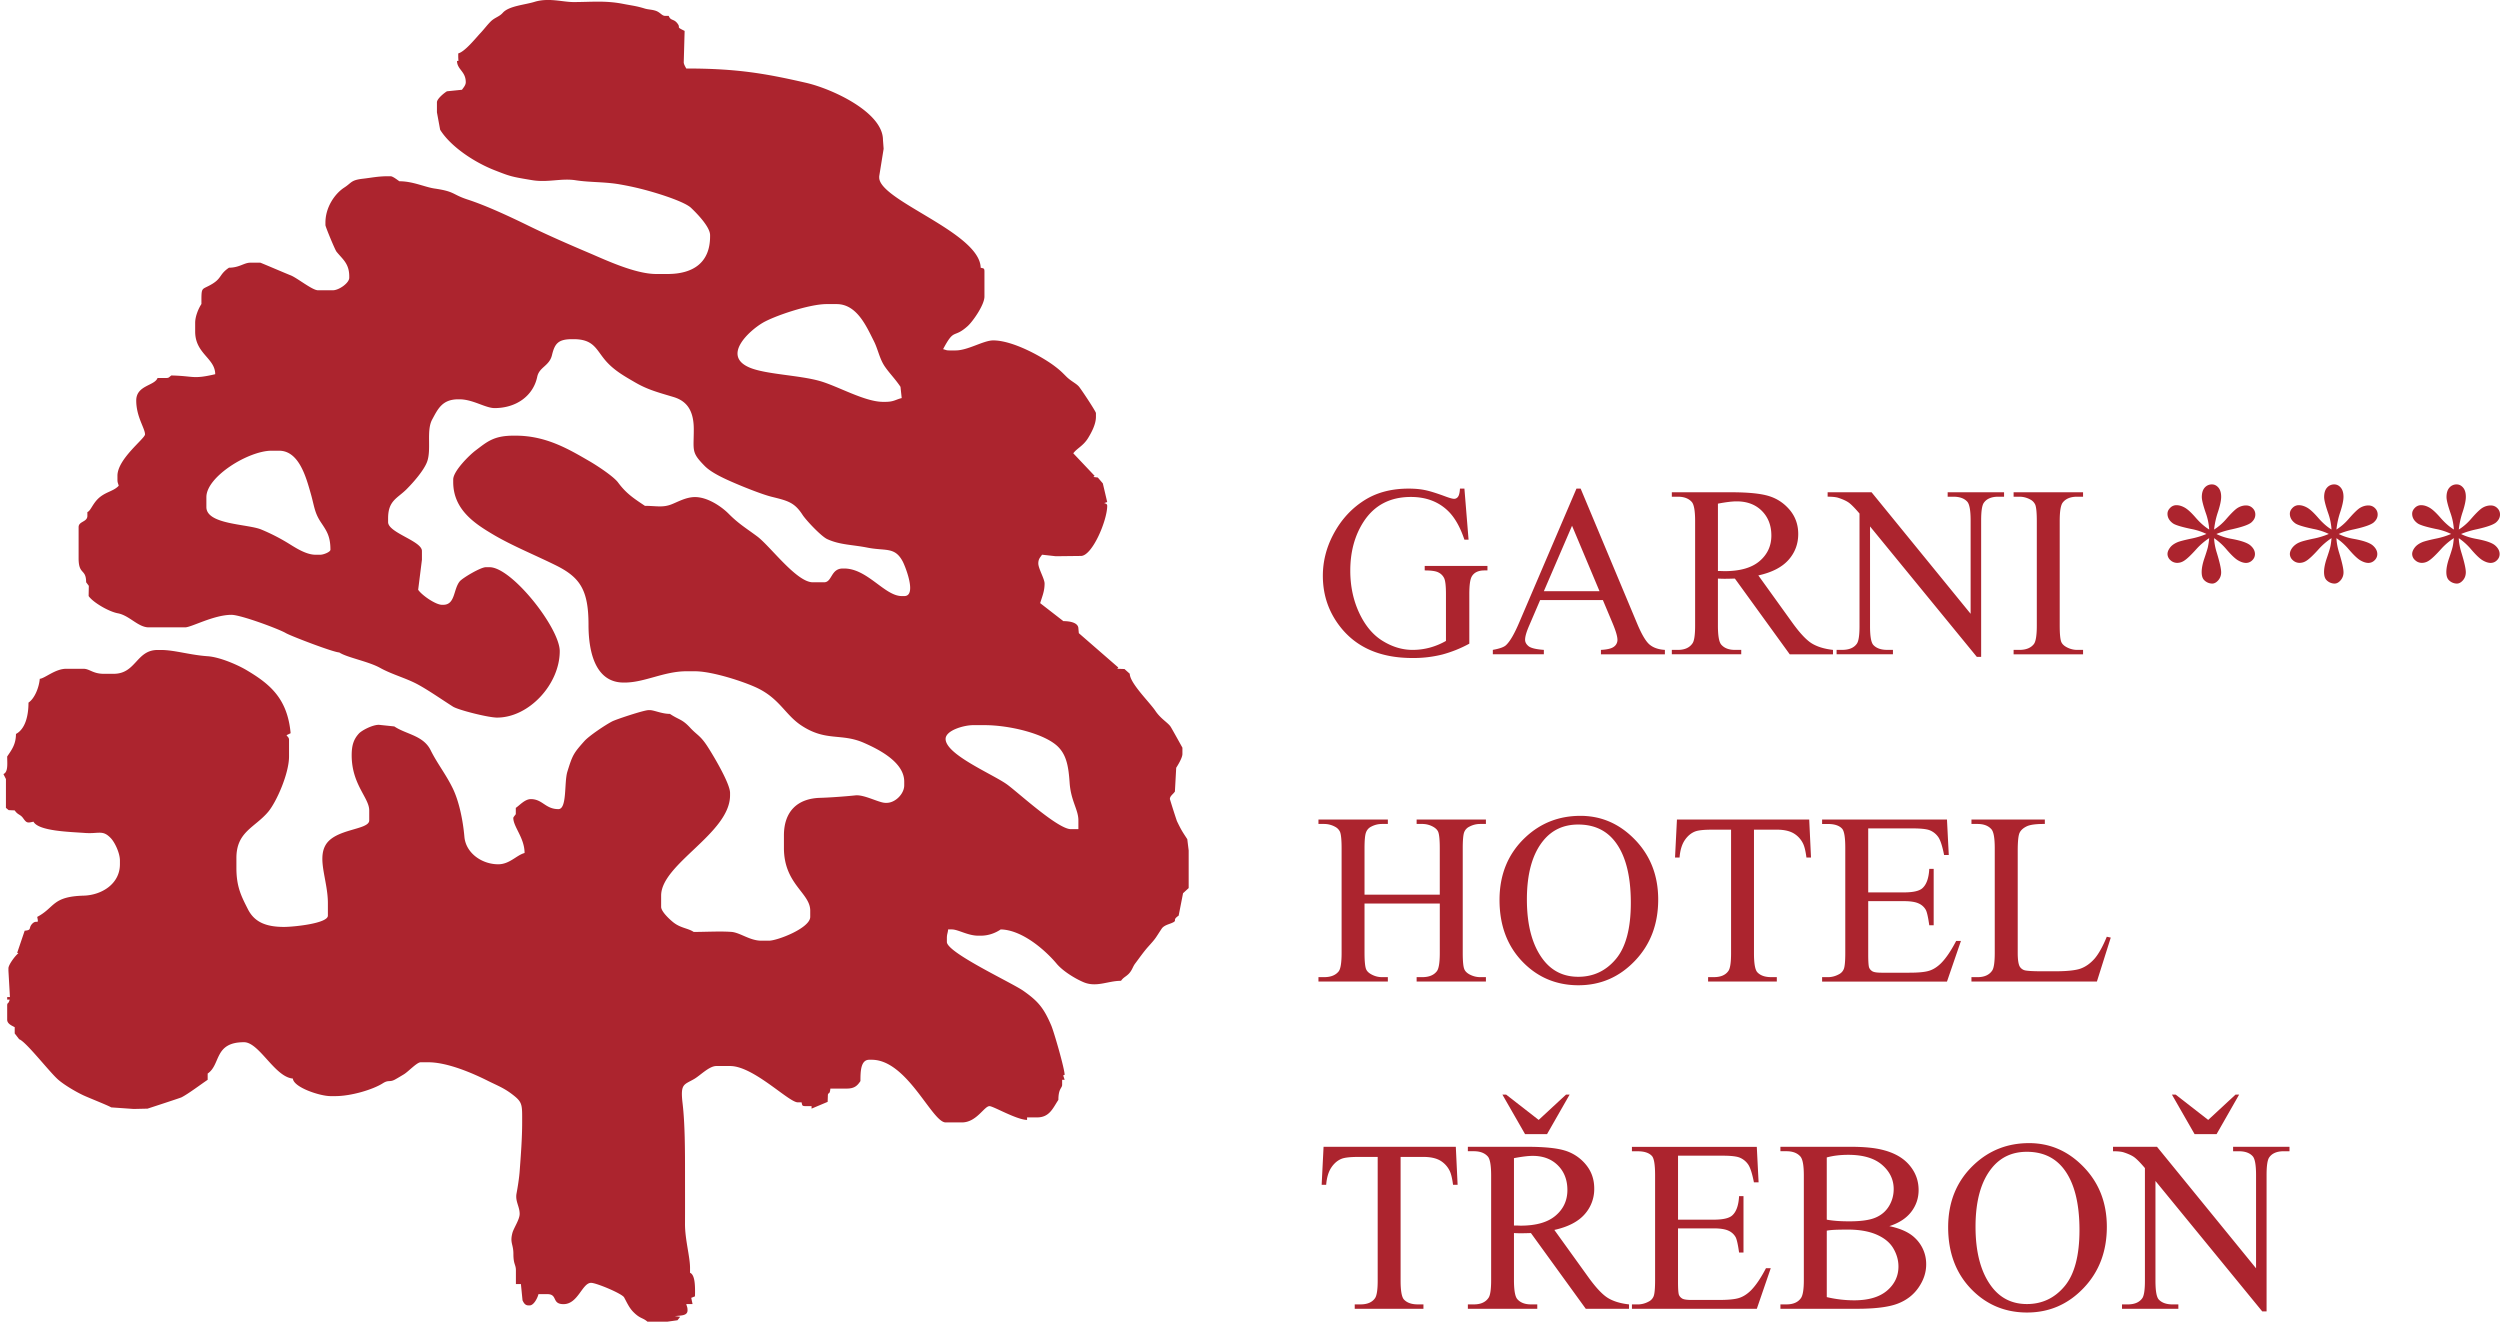
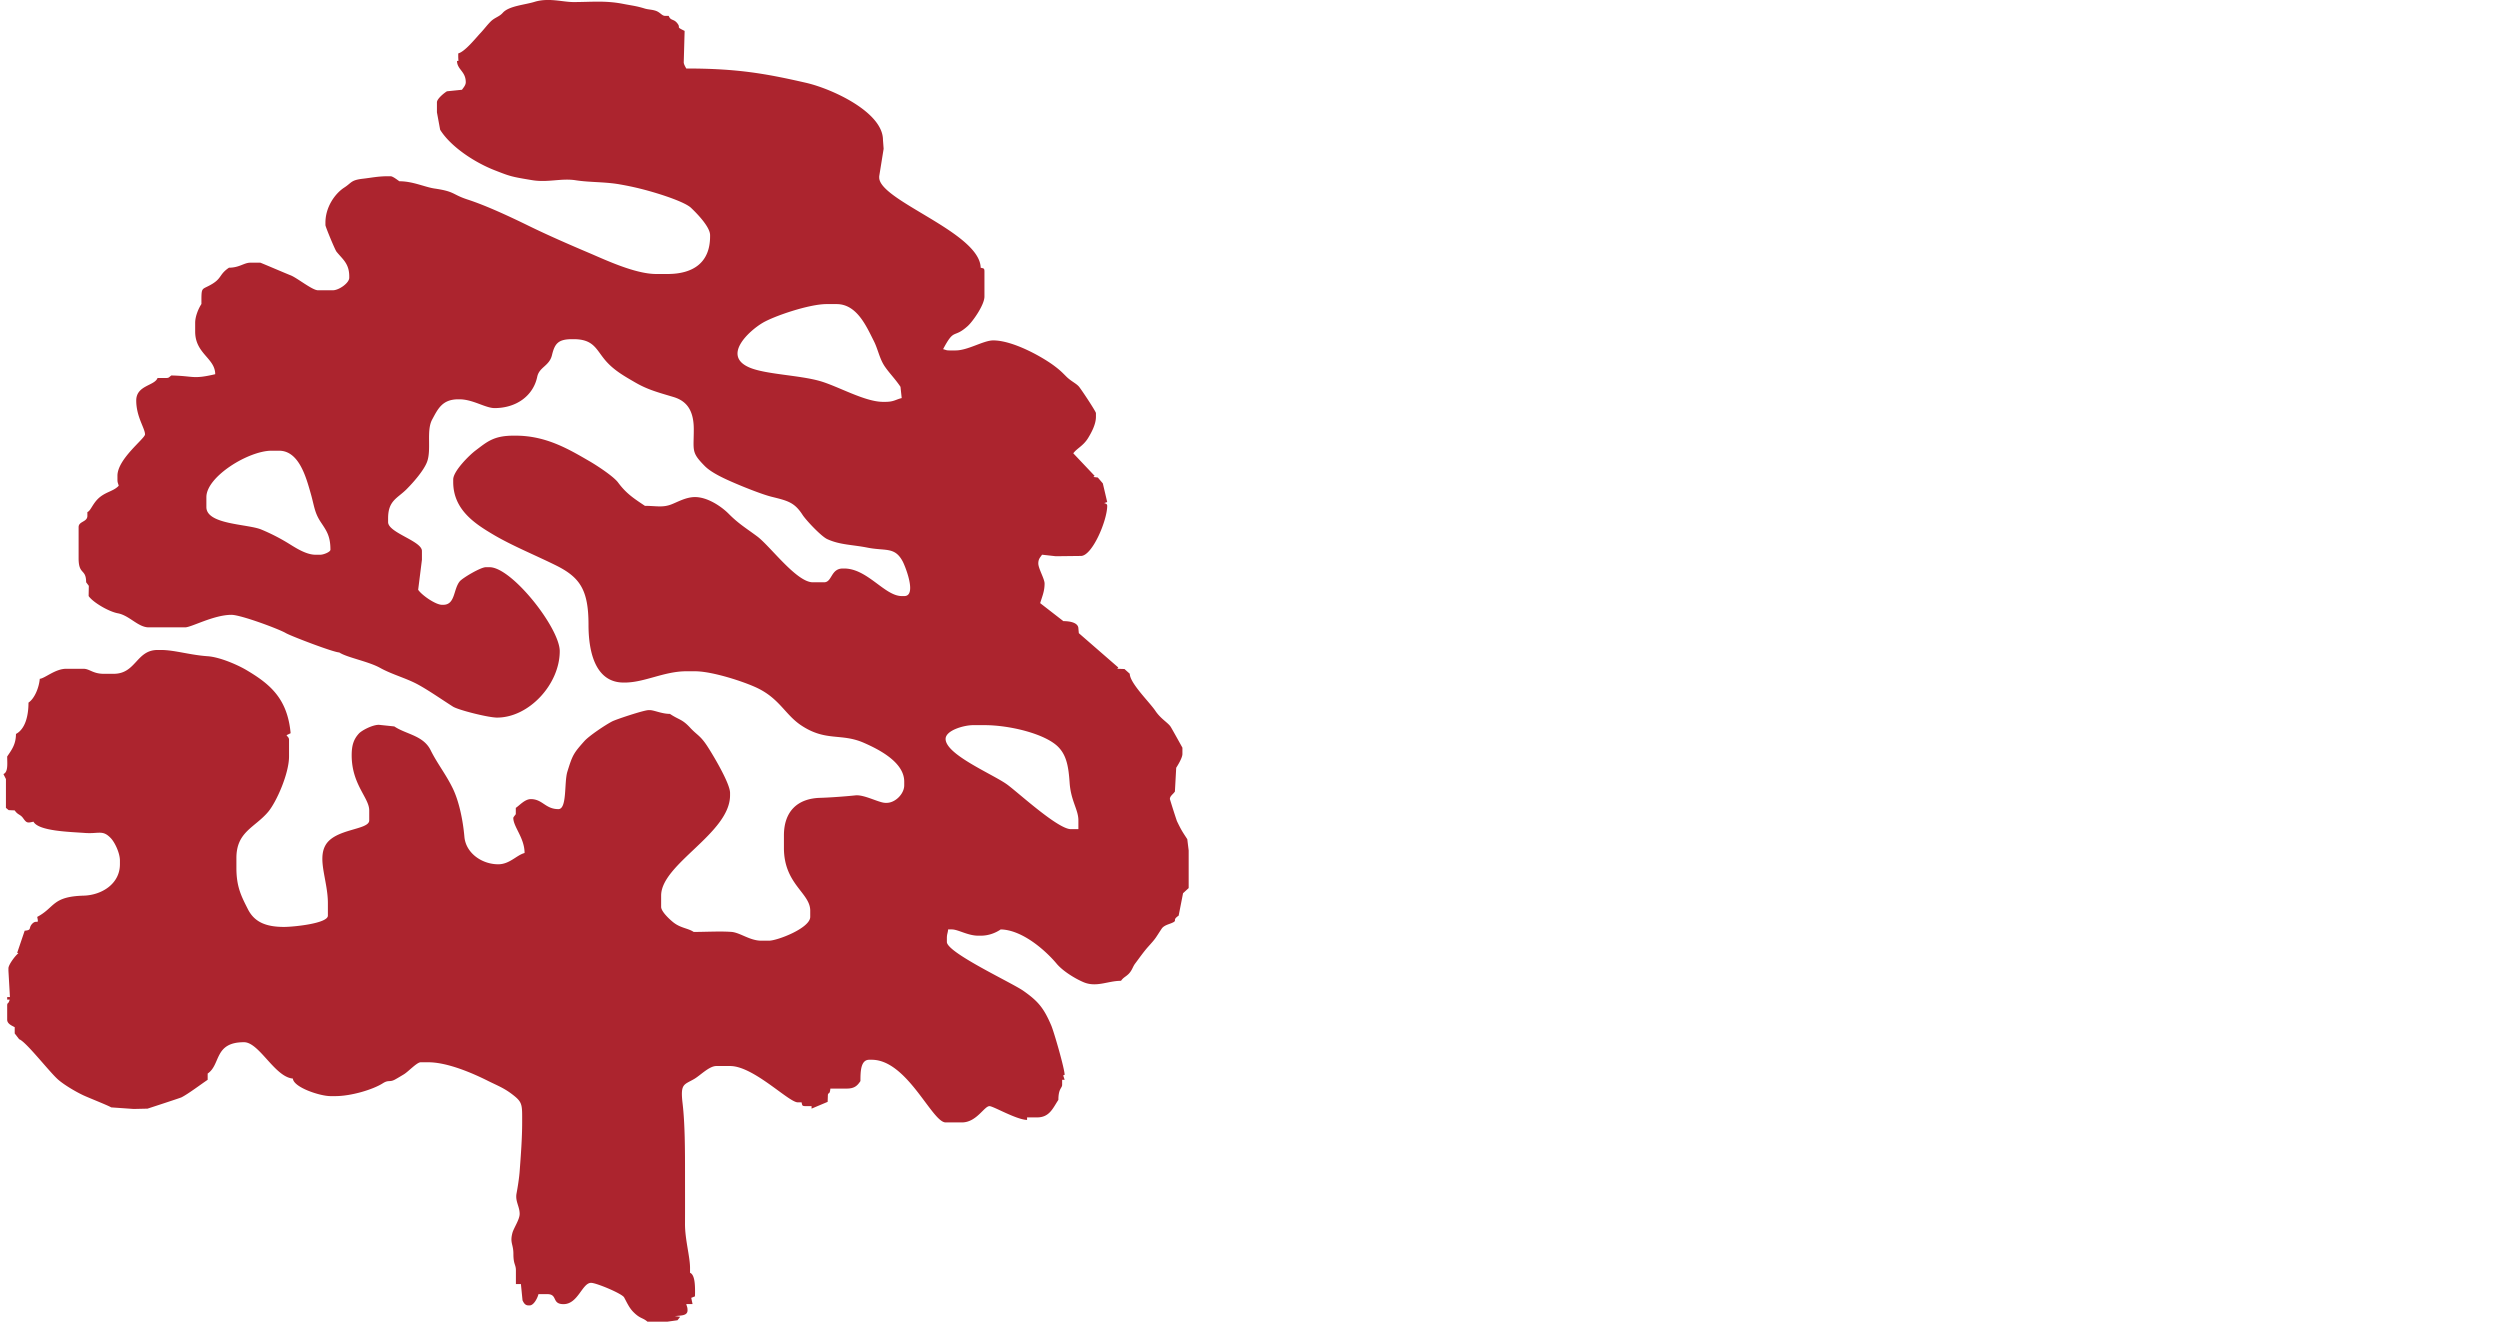
<svg xmlns="http://www.w3.org/2000/svg" width="157" height="83">
  <g fill="#ac242e">
    <path d="M59.384 46.405c0-.54 1.154-.866 1.731-.866h.708c1.606 0 3.809.547 4.623 1.357.543.54.66 1.281.727 2.263.079 1.146.55 1.681.55 2.361v.551h-.472c-.808 0-3.25-2.244-3.98-2.787-.863-.642-3.887-1.883-3.887-2.879zM12.961 31.217c0-1.285 2.645-2.912 4.092-2.912h.472c1.254 0 1.699 1.665 1.999 2.722.212.749.225 1.161.612 1.749.354.537.615.863.615 1.746 0 .142-.432.315-.629.315h-.315c-.621 0-1.33-.493-1.763-.755a12.168 12.168 0 0 0-1.619-.821c-.834-.362-3.464-.303-3.464-1.415v-.629zm42.489-5.981c-1.142 0-2.827-.983-3.964-1.308-1.279-.365-3.342-.415-4.367-.826-1.83-.735-.075-2.324.775-2.827.725-.429 2.922-1.178 4.015-1.178h.629c1.278 0 1.874 1.405 2.334 2.309.268.527.358 1.112.685 1.597.281.417.657.786.994 1.289l.076.708c-.376.088-.49.236-1.02.236h-.157zM40.658 83h1.259l.629-.088.17-.218-.332-.04c.364-.048.793-.011.793-.363 0-.212-.037-.217-.078-.394h.393l-.082-.392.233-.094.006-.221c0-.433 0-1.133-.315-1.259v-.315c0-.684-.32-1.786-.316-2.753.005-1.006.001-2.128.001-2.913v-.315c0-1.405-.003-3.07-.152-4.334-.149-1.264.075-1.161.729-1.542.386-.225.941-.813 1.39-.813h.866c1.471 0 3.678 2.282 4.249 2.282h.236c.047.176.018.236.236.236h.393v.158l1.01-.425.013-.362c0-.308.119-.009.158-.472h1.023c.491 0 .67-.18.866-.472 0-.578.008-1.338.551-1.338h.157c2.232 0 3.786 3.935 4.642 3.935h1.023c.92 0 1.399-1.023 1.731-1.023.241 0 1.684.851 2.36.866v-.158h.63c.784 0 .992-.586 1.337-1.102 0-.723.236-.731.236-.944v-.315h.157l-.092-.278.092-.037c-.009-.411-.673-2.704-.84-3.095-.475-1.115-.838-1.536-1.755-2.179-.733-.514-4.801-2.398-4.801-3.068v-.236c0-.272.058-.305.079-.551h.236c.391 0 .999.393 1.652.393h.157c.521 0 .946-.184 1.259-.393 1.376.031 2.835 1.344 3.512 2.154.376.449 1.122.917 1.677 1.155.821.352 1.526-.082 2.365-.082.156-.233.343-.271.531-.492.185-.218.21-.4.354-.59.261-.345.543-.752.824-1.064.506-.561.423-.492.842-1.126.13-.196.397-.263.6-.344.474-.19 0-.163.468-.477l.276-1.408.353-.324v-2.361l-.087-.708c-.307-.472-.375-.562-.655-1.146a45.906 45.906 0 0 1-.438-1.373c0-.196.197-.296.315-.472l.082-1.495c.104-.161.39-.626.39-.866v-.394c0-.001-.658-1.189-.736-1.31-.168-.264-.622-.494-.963-1.005-.346-.521-1.607-1.743-1.607-2.328l-.332-.297-.455-.017.068-.078-2.48-2.157-.027-.284c0-.383-.54-.472-.944-.472l-1.457-1.13c.13-.435.277-.742.277-1.232 0-.293-.394-.945-.394-1.259 0-.289.122-.381.236-.551l.863.096 1.576-.018c.715 0 1.652-2.23 1.652-3.148 0-.237-.403-.103 0-.236l-.275-1.172-.315-.369-.275-.034.075-.07-1.341-1.417c.235-.319.63-.464.936-.967.197-.323.487-.849.487-1.323v-.236c0-.1-.947-1.532-1.079-1.675-.19-.208-.487-.323-.79-.626-.279-.28-.385-.387-.706-.632-.765-.583-2.629-1.631-3.877-1.631-.612 0-1.588.63-2.36.63h-.393c-.212 0-.217-.038-.394-.079.726-1.372.633-.633 1.542-1.448.321-.288 1.055-1.33 1.055-1.857v-1.574c0-.218-.06-.189-.236-.236-.05-2.217-6.373-4.213-6.373-5.666v-.079l.278-1.724-.042-.557c0-1.749-3.218-3.218-4.832-3.587-2.565-.588-4.339-.898-7.521-.898-.05-.095-.16-.266-.158-.394l.055-1.967c-.625-.303-.175-.148-.487-.513-.213-.249-.399-.122-.512-.433h-.235c-.188 0-.289-.21-.557-.309-.241-.089-.487-.08-.715-.15-.537-.166-.745-.174-1.359-.294-1.125-.219-2.002-.113-3.113-.113-.696 0-1.558-.286-2.451-.012-.616.19-1.608.255-1.99.686-.23.26-.503.287-.775.562-.224.227-.399.469-.627.711-.304.323-.973 1.166-1.396 1.279v.236l.012.236h-.09c.012.552.551.649.551 1.338 0 .186-.155.35-.237.472l-.943.096c-.16.091-.631.467-.631.693v.629l.202 1.094c.653 1.049 2.123 2.031 3.407 2.536 1.02.401 1.077.414 2.362.628 1.002.167 1.833-.136 2.746.008.856.135 1.822.094 2.738.253.913.157 1.646.347 2.409.581.567.174 1.75.572 2.093.897.327.31 1.197 1.18 1.197 1.715v.079c0 1.656-1.071 2.361-2.675 2.361h-.708c-1.322 0-3.191-.886-4.195-1.313-1.24-.526-2.601-1.118-3.802-1.706-1.13-.553-2.627-1.259-3.85-1.658-.972-.317-.773-.501-2.065-.689-.637-.094-1.363-.458-2.218-.458-.113-.076-.411-.315-.551-.315h-.158c-.635 0-1.035.094-1.576.155-.766.088-.697.246-1.175.556-.595.386-1.183 1.236-1.183 2.201v.157c0 .104.601 1.552.694 1.667.382.478.802.741.802 1.559v.079c0 .335-.654.787-1.023.787h-.944c-.358 0-1.328-.796-1.731-.945-.172-.063-1.861-.787-1.888-.787h-.629c-.392 0-.689.315-1.338.315-.603.405-.447.645-1.037 1.009-.71.436-.694.104-.694 1.273-.172.257-.393.758-.393 1.181v.55c0 1.396 1.259 1.666 1.259 2.676-1.423.332-1.332.11-2.754.079-.142.095-.138.158-.315.158h-.553c-.18.497-1.338.452-1.338 1.417 0 1.022.551 1.743.551 2.125 0 .262-1.731 1.538-1.731 2.597v.236c0 .213.038.217.079.394-.309.326-.708.358-1.134.675-.485.361-.606.895-.833.977v.236c0 .398-.551.334-.551.708v1.967c0 1.053.472.632.472 1.495l.169.227-.012.639c.26.389 1.255.976 1.829 1.083.736.137 1.276.885 1.948.885h2.282c.393 0 1.795-.787 2.912-.787.584 0 2.981.89 3.416 1.148.29.173 3.001 1.213 3.351 1.213.477.32 1.831.56 2.57.972.76.422 1.648.643 2.403 1.059.697.385 1.482.936 2.169 1.372.334.212 2.212.689 2.772.689 2.005 0 3.934-2.098 3.934-4.171 0-1.45-3.008-5.273-4.406-5.273h-.236c-.329 0-1.461.677-1.634.884-.412.494-.275 1.477-1.041 1.477h-.079c-.393 0-1.261-.595-1.495-.944l.237-1.889-.001-.55c0-.627-2.124-1.14-2.124-1.81v-.236c0-1.125.58-1.249 1.16-1.83.406-.406 1.073-1.16 1.283-1.708.294-.768-.057-1.963.323-2.666.36-.666.632-1.272 1.639-1.272h.079c.836 0 1.626.551 2.203.551 1.361 0 2.427-.768 2.678-1.965.129-.618.76-.674.925-1.357.176-.73.387-1.006 1.275-1.006h.079c1.267 0 1.411.635 1.987 1.317.523.62 1.17.986 1.898 1.407.785.455 1.456.627 2.396.909.866.26 1.272.886 1.272 2.032 0 1.349-.174 1.428.689 2.302.44.446 1.32.833 1.962 1.107.587.252 1.678.685 2.243.825 1.009.25 1.428.347 1.936 1.133.217.336 1.169 1.348 1.547 1.523.799.369 1.573.346 2.532.537 1.132.225 1.712-.069 2.208.862.17.319.907 2.179.103 2.179h-.159c-1.075 0-2.153-1.731-3.62-1.731h-.079c-.766 0-.666.866-1.18.866h-.708c-1.023 0-2.68-2.278-3.492-2.882-.718-.533-1.166-.791-1.799-1.428-.421-.425-1.299-1.042-2.105-1.042-.576 0-1.093.312-1.501.466-.547.206-.956.085-1.646.085-.693-.464-1.171-.77-1.684-1.464-.286-.387-1.339-1.075-1.804-1.343-1.258-.728-2.702-1.6-4.617-1.6h-.157c-1.242 0-1.66.394-2.374.931-.385.29-1.403 1.292-1.403 1.823v.158c0 1.756 1.399 2.637 2.52 3.303 1.165.691 2.634 1.29 3.905 1.918 1.529.755 2.073 1.535 2.072 3.751 0 1.813.487 3.62 2.203 3.62h.079c1.227 0 2.471-.708 3.855-.708h.551c1.109 0 3.166.681 3.961 1.075 1.367.676 1.716 1.666 2.711 2.325 1.556 1.033 2.501.463 3.939 1.096.9.396 2.528 1.201 2.528 2.429v.237c0 .538-.563 1.101-1.102 1.101h-.079c-.4 0-1.33-.528-1.88-.47-.58.062-1.616.139-2.212.155-1.439.039-2.282.857-2.282 2.361v.787c0 2.278 1.652 2.819 1.652 3.935v.394c0 .702-2.065 1.495-2.597 1.495h-.472c-.729 0-1.334-.512-1.886-.553-.693-.051-1.641.003-2.363.003-.344-.231-.794-.237-1.239-.571-.227-.17-.806-.699-.806-1.003v-.708c0-1.992 4.328-3.913 4.328-6.296v-.158c0-.606-1.124-2.469-1.448-2.959-.431-.653-.627-.664-1.065-1.138-.505-.546-.686-.474-1.264-.861-.512 0-.993-.236-1.259-.236h-.079c-.301 0-2.04.581-2.284.706-.424.218-1.45.904-1.75 1.24-.68.761-.746.878-1.068 1.922-.208.672-.007 2.349-.563 2.349-.82 0-.993-.629-1.731-.629-.373 0-.711.395-.944.551v.394c-.048.073-.157.189-.157.236 0 .561.708 1.256.708 2.204-.503.134-.939.708-1.652.708-1.039 0-2.039-.711-2.127-1.729-.091-1.053-.341-2.242-.733-3.044-.442-.903-.971-1.55-1.387-2.39-.462-.932-1.533-.992-2.283-1.494l-.942-.099c-.39-.024-1.096.342-1.284.549-.317.35-.45.721-.45 1.36 0 1.841 1.102 2.668 1.102 3.463v.629c0 .617-2.165.499-2.755 1.573-.501.912.159 2.246.159 3.621v.787c0 .494-2.174.708-2.754.708-1.165 0-1.869-.321-2.27-1.114-.402-.796-.721-1.388-.721-2.585v-.629c0-1.649 1.144-1.898 1.988-2.891.524-.618 1.317-2.41 1.317-3.484v-1.023c0-.177-.063-.173-.158-.315l.258-.124c-.2-2.189-1.305-3.094-2.777-3.966-.539-.32-1.661-.816-2.436-.869-1.104-.075-2.088-.392-2.912-.392h-.233c-1.335 0-1.348 1.496-2.754 1.496H6.51c-.668 0-.891-.315-1.259-.315H4.149c-.675 0-1.336.603-1.652.63-.046.555-.326 1.239-.708 1.495 0 .852-.214 1.665-.787 1.968 0 .664-.284 1.017-.551 1.416 0 .423.072.978-.236 1.102l.158.314-.001 1.81.173.142.378.016c.199.297.348.234.531.491.218.307.267.306.648.217.317.598 2.293.639 3.225.709.887.066 1.114-.218 1.636.331.245.258.568.926.568 1.4v.236c0 1.23-1.144 1.939-2.279 1.97-1.995.055-1.794.742-2.915 1.335.118.556-.041.116-.334.453-.226.26.013.374-.453.413l-.471 1.389.078.028c-.17.113-.627.715-.627.942v.158l.094 1.652-.173.001v.157h.158c-.089.334-.158.138-.158.394v.866c0 .261.295.378.473.472v.394l.282.366c.421.136 1.936 2.104 2.466 2.552.379.321 1.042.72 1.555.963.331.156 1.594.653 1.756.762l1.415.099.867-.02c.004 0 2.048-.668 2.126-.707.41-.203 1.212-.81 1.651-1.104v-.394c.833-.557.386-1.967 2.282-1.967.959 0 1.927 2.188 3.069 2.283.046.557 1.704 1.102 2.36 1.102h.315c.991 0 2.358-.413 2.972-.805.356-.227.418-.062.729-.216.124-.062.43-.248.596-.348.285-.172.816-.756 1.054-.756h.472c1.238 0 2.846.714 3.724 1.154.637.319 1.019.449 1.569.871.645.495.608.631.608 1.753 0 1.001-.083 2.068-.157 3.07-.03.409-.117.971-.195 1.385-.095.502.195.815.195 1.291 0 .353-.378.896-.456 1.196-.166.635.063.689.063 1.322 0 .663.157.656.157 1.023v.866h.315l.101 1.021c.067.136.149.317.371.317h.079c.261 0 .497-.476.551-.708h.551c.679 0 .263.629 1.023.629.914 0 1.171-1.338 1.731-1.338.328 0 1.946.677 2.075.915.185.344.322.657.579.916.431.435.583.346.883.606z" fill-rule="evenodd" clip-rule="evenodd" />
-     <path d="M91.965 30.684l.261 3.209h-.261c-.266-.799-.61-1.401-1.03-1.808-.604-.584-1.383-.876-2.333-.876-1.296 0-2.282.512-2.956 1.537-.566.866-.848 1.895-.848 3.091 0 .971.187 1.857.561 2.656.376.802.868 1.388 1.475 1.759.607.374 1.232.561 1.872.561a4.14 4.14 0 0 0 1.089-.143 4.309 4.309 0 0 0 1.011-.42v-2.943c0-.51-.038-.843-.115-1.001a.774.774 0 0 0-.361-.358c-.161-.085-.448-.125-.858-.125v-.284h3.94v.284h-.187c-.392 0-.658.13-.804.392-.1.184-.148.55-.148 1.093v3.114a7.683 7.683 0 0 1-1.703.683 7.416 7.416 0 0 1-1.869.218c-1.965 0-3.458-.63-4.479-1.89-.766-.948-1.147-2.036-1.147-3.273 0-.894.215-1.752.645-2.574.51-.976 1.212-1.726 2.1-2.251.745-.435 1.626-.65 2.64-.65.372 0 .707.028 1.011.089.302.059.73.192 1.285.397.279.105.469.156.564.156a.3.3 0 0 0 .243-.131c.067-.087.108-.259.123-.512h.279zm8.695 6.999h-3.939l-.689 1.606c-.172.394-.256.689-.256.886 0 .154.075.29.22.407.149.118.466.195.958.23v.277H93.75v-.277c.426-.077.699-.174.825-.294.256-.238.537-.727.847-1.462l3.58-8.372h.262l3.542 8.462c.284.681.543 1.122.776 1.324.233.202.558.317.973.343v.277h-4.016v-.277c.405-.021.679-.089.822-.205a.518.518 0 0 0 .215-.42c0-.22-.103-.566-.302-1.042l-.614-1.463zm-.21-.556l-1.726-4.11-1.77 4.11h3.496zm14.662 3.963h-2.717l-3.444-4.756c-.254.007-.461.013-.623.013-.064 0-.133 0-.21-.003-.074-.003-.151-.005-.233-.01v2.955c0 .641.072 1.037.21 1.194.193.22.477.33.856.33h.399v.277h-4.359v-.277h.382c.43 0 .738-.141.922-.42.105-.156.159-.525.159-1.104v-6.574c0-.641-.072-1.038-.21-1.191-.194-.22-.487-.331-.871-.331h-.382v-.279h3.706c1.081 0 1.877.079 2.39.238.512.157.948.446 1.306.868.356.425.536.927.536 1.514 0 .625-.203 1.168-.612 1.629-.408.458-1.037.784-1.893.973l2.1 2.92c.479.671.893 1.117 1.236 1.337.346.217.797.358 1.352.42v.277zm-7.228-5.23c.098 0 .18 0 .249.003s.128.005.172.005c.971 0 1.703-.21 2.195-.63.494-.42.741-.956.741-1.606 0-.635-.201-1.152-.597-1.549-.397-.397-.924-.597-1.58-.597-.29 0-.681.049-1.178.143v4.231h-.002zm6.89-4.945h2.76l6.221 7.631v-5.867c0-.625-.072-1.017-.21-1.171-.187-.21-.479-.315-.878-.315h-.354v-.279h3.542v.279h-.361c-.43 0-.735.13-.914.389-.11.161-.164.525-.164 1.096v8.574h-.271l-6.707-8.193v6.267c0 .625.066 1.014.202 1.171.19.21.484.315.879.315h.358v.277h-3.539v-.277h.35c.436 0 .743-.13.925-.392.11-.159.164-.525.164-1.094V32.25c-.294-.346-.52-.574-.671-.683-.154-.11-.377-.213-.671-.308-.146-.044-.366-.067-.66-.067v-.277h-.001zm16.042 9.898v.277h-4.362v-.277h.361c.42 0 .725-.123.914-.369.12-.159.182-.546.182-1.155v-6.574c0-.515-.033-.856-.097-1.02a.687.687 0 0 0-.308-.323 1.418 1.418 0 0 0-.691-.179h-.361v-.279h4.362v.279h-.369c-.415 0-.717.123-.907.367-.126.161-.19.545-.19 1.155v6.574c0 .515.033.856.097 1.02.051.125.157.233.315.322.215.12.443.182.684.182h.37zm7.922-7.558a3.743 3.743 0 0 0-.211-1.027c-.168-.489-.253-.827-.253-1.011 0-.261.061-.458.182-.594a.587.587 0 0 1 .456-.202c.154 0 .29.066.405.202.115.136.172.328.172.579 0 .225-.067.538-.198.94a5.094 5.094 0 0 0-.246 1.114c.277-.174.523-.387.743-.638.34-.395.594-.641.758-.735.167-.095.333-.141.504-.141.164 0 .302.056.415.169.113.11.169.246.169.4 0 .187-.082.351-.248.497-.164.143-.577.289-1.237.435a5.498 5.498 0 0 0-.961.292 3.4 3.4 0 0 0 .953.307c.604.11 1.001.249 1.188.413.19.166.282.346.282.54a.526.526 0 0 1-.169.39.545.545 0 0 1-.392.166c-.151 0-.318-.054-.499-.159-.182-.105-.43-.341-.74-.704a3.87 3.87 0 0 0-.766-.692c.01.287.069.597.174.932.179.589.269.991.269 1.206a.74.74 0 0 1-.18.507c-.12.139-.249.208-.381.208a.715.715 0 0 1-.505-.218c-.105-.105-.157-.274-.157-.505 0-.238.056-.527.172-.866.115-.338.187-.571.217-.697a4.36 4.36 0 0 0 .083-.569 4.102 4.102 0 0 0-.771.653c-.366.41-.64.671-.827.781a.771.771 0 0 1-.405.12.613.613 0 0 1-.436-.174.519.519 0 0 1-.179-.382c0-.125.051-.256.153-.394.102-.139.256-.252.461-.341.136-.061.443-.141.922-.241.31-.064.614-.158.909-.284a3.82 3.82 0 0 0-.968-.315c-.615-.13-.996-.248-1.14-.353-.225-.164-.338-.366-.338-.599 0-.136.056-.259.169-.371a.538.538 0 0 1 .394-.169c.164 0 .338.051.525.156.184.105.415.317.689.635.279.319.558.565.843.739zm7.682 0a3.741 3.741 0 0 0-.21-1.027c-.169-.489-.254-.827-.254-1.011 0-.261.061-.458.182-.594a.587.587 0 0 1 .456-.202c.154 0 .29.066.405.202.115.136.172.328.172.579 0 .225-.067.538-.198.94a5.03 5.03 0 0 0-.245 1.114c.276-.174.522-.387.742-.638.341-.395.594-.641.758-.735.167-.095.333-.141.505-.141.164 0 .302.056.415.169.112.11.169.246.169.4 0 .187-.082.351-.249.497-.164.143-.576.289-1.237.435a5.432 5.432 0 0 0-.96.292 3.4 3.4 0 0 0 .953.307c.604.11 1.001.249 1.188.413.189.166.282.346.282.54a.53.53 0 0 1-.169.39.545.545 0 0 1-.392.166c-.151 0-.317-.054-.499-.159-.182-.105-.43-.341-.74-.704a3.891 3.891 0 0 0-.765-.692c.01.287.069.597.174.932.18.589.269.991.269 1.206a.74.74 0 0 1-.18.507c-.12.139-.248.208-.382.208a.713.713 0 0 1-.504-.218c-.105-.105-.156-.274-.156-.505 0-.238.056-.527.171-.866.116-.338.187-.571.218-.697.031-.128.059-.318.082-.569a4.167 4.167 0 0 0-.771.653c-.366.41-.641.671-.827.781a.766.766 0 0 1-.405.12.609.609 0 0 1-.435-.174.519.519 0 0 1-.179-.382c0-.125.051-.256.153-.394a1.1 1.1 0 0 1 .461-.341c.136-.061.443-.141.922-.241a4.74 4.74 0 0 0 .909-.284 3.82 3.82 0 0 0-.968-.315c-.615-.13-.996-.248-1.14-.353-.225-.164-.338-.366-.338-.599 0-.136.056-.259.169-.371a.538.538 0 0 1 .394-.169c.164 0 .338.051.525.156.184.105.415.317.689.635.277.319.556.565.84.739zm7.684 0a3.778 3.778 0 0 0-.21-1.027c-.169-.489-.253-.827-.253-1.011 0-.261.062-.458.182-.594a.587.587 0 0 1 .456-.202c.153 0 .289.066.405.202.115.136.171.328.171.579 0 .225-.066.538-.197.94a5.094 5.094 0 0 0-.246 1.114c.277-.174.523-.387.743-.638.341-.395.594-.641.758-.735a1 1 0 0 1 .504-.141c.164 0 .302.056.415.169.113.11.169.246.169.4 0 .187-.082.351-.249.497-.164.143-.576.289-1.237.435a5.458 5.458 0 0 0-.96.292c.261.136.578.238.952.307.604.11 1.001.249 1.188.413.19.166.281.346.281.54a.526.526 0 0 1-.169.39.544.544 0 0 1-.392.166c-.151 0-.318-.054-.499-.159-.182-.105-.43-.341-.74-.704a3.87 3.87 0 0 0-.766-.692c.01.287.069.597.174.932.18.589.269.991.269 1.206 0 .2-.059.369-.179.507-.12.139-.249.208-.382.208a.715.715 0 0 1-.505-.218c-.105-.105-.157-.274-.157-.505 0-.238.057-.527.172-.866.115-.338.187-.571.218-.697.031-.128.059-.318.082-.569a4.134 4.134 0 0 0-.771.653c-.367.41-.64.671-.827.781a.771.771 0 0 1-.405.12.613.613 0 0 1-.436-.174.519.519 0 0 1-.179-.382c0-.125.051-.256.154-.394.102-.139.256-.252.461-.341.136-.061.443-.141.922-.241a4.77 4.77 0 0 0 .91-.284 3.815 3.815 0 0 0-.969-.315c-.615-.13-.996-.248-1.14-.353-.225-.164-.338-.366-.338-.599 0-.136.057-.259.169-.371a.54.54 0 0 1 .395-.169c.164 0 .338.051.525.156.184.105.414.317.689.635.278.319.557.565.842.739zM85.691 56.186h4.727v-2.912c0-.52-.033-.863-.097-1.027-.051-.126-.157-.233-.315-.323a1.38 1.38 0 0 0-.683-.179h-.359v-.279h4.351v.279h-.361c-.239 0-.466.056-.681.171a.64.64 0 0 0-.328.364c-.056.164-.085.494-.085.994v6.566c0 .515.031.856.097 1.019.049.126.151.233.308.323.22.121.45.182.689.182h.361v.277h-4.351v-.277h.359c.415 0 .719-.123.909-.369.126-.159.187-.546.187-1.155v-3.099h-4.727v3.099c0 .515.034.856.097 1.019.051.126.156.233.317.323.215.121.441.182.682.182h.369v.277h-4.358v-.277h.358c.42 0 .724-.123.917-.369.118-.159.179-.546.179-1.155v-6.566c0-.52-.033-.863-.097-1.027a.683.683 0 0 0-.308-.323 1.427 1.427 0 0 0-.691-.179h-.358v-.279h4.358v.279h-.369c-.241 0-.466.056-.682.171a.647.647 0 0 0-.322.364c-.062.164-.092.494-.092.994v2.912h-.001zm13.558-4.951c1.321 0 2.466.5 3.434 1.504s1.452 2.254 1.452 3.754c0 1.547-.489 2.83-1.465 3.849-.976 1.022-2.156 1.532-3.542 1.532-1.398 0-2.576-.499-3.529-1.493-.953-.997-1.429-2.285-1.429-3.865 0-1.616.55-2.932 1.649-3.954.958-.886 2.1-1.327 3.43-1.327zm-.141.546c-.911 0-1.642.338-2.192 1.014-.684.84-1.027 2.069-1.027 3.691 0 1.662.356 2.94 1.065 3.834.546.682 1.265 1.022 2.161 1.022.955 0 1.744-.374 2.366-1.119.623-.745.935-1.921.935-3.526 0-1.739-.343-3.038-1.03-3.893-.549-.682-1.308-1.023-2.278-1.023zm14.511-.315l.112 2.387h-.287c-.054-.42-.128-.72-.225-.902a1.5 1.5 0 0 0-.618-.64c-.259-.138-.597-.208-1.017-.208h-1.434v7.775c0 .625.069 1.014.203 1.171.189.21.484.315.878.315h.353v.277h-4.315v-.277h.361c.43 0 .735-.13.915-.392.11-.158.166-.525.166-1.093v-7.775h-1.224c-.474 0-.812.036-1.012.105-.261.095-.484.279-.668.548-.184.272-.295.635-.33 1.096h-.285l.12-2.387h8.307zm3.705.556v4.021h2.236c.582 0 .969-.087 1.163-.261.261-.23.405-.635.435-1.216h.277v3.541h-.277c-.069-.494-.141-.812-.21-.952a.94.94 0 0 0-.443-.412c-.205-.1-.52-.151-.945-.151h-2.236v3.355c0 .451.021.725.059.822.041.097.11.174.21.233.1.056.292.084.571.084h1.726c.574 0 .994-.038 1.253-.12.261-.079.509-.235.75-.471.31-.31.628-.779.953-1.403h.3l-.876 2.551h-7.842v-.277h.361c.239 0 .466-.059.681-.174.161-.08.269-.2.328-.359.057-.161.085-.489.085-.983v-6.61c0-.645-.064-1.042-.195-1.194-.179-.2-.479-.3-.899-.3h-.361v-.279h7.842l.113 2.228h-.294c-.105-.535-.221-.902-.348-1.101a1.195 1.195 0 0 0-.566-.458c-.2-.074-.553-.112-1.058-.112h-2.793v-.002zm14.983 6.805l.249.054-.871 2.761h-7.878v-.277h.385c.43 0 .738-.141.922-.42.105-.161.157-.533.157-1.111v-6.567c0-.635-.069-1.032-.21-1.191-.195-.221-.484-.331-.868-.331h-.385v-.279h4.608v.279c-.54-.005-.919.044-1.137.149-.217.105-.366.238-.445.399-.08.16-.121.543-.121 1.148v6.393c0 .415.041.699.121.855a.529.529 0 0 0 .277.233c.125.049.515.075 1.17.075h.743c.781 0 1.329-.057 1.644-.172.315-.115.602-.32.863-.612.255-.293.517-.757.776-1.386zM91.425 72.018l.113 2.387h-.287c-.054-.42-.128-.72-.225-.902a1.51 1.51 0 0 0-.617-.64c-.259-.138-.597-.208-1.017-.208h-1.434v7.775c0 .625.069 1.014.203 1.171.19.21.484.315.878.315h.353v.276h-4.315v-.276h.361c.43 0 .735-.131.914-.392.11-.159.167-.525.167-1.094v-7.775h-1.224c-.474 0-.812.036-1.012.105-.261.095-.484.279-.668.548-.184.272-.294.635-.331 1.096H83l.12-2.387h8.305v.001zm10.879 10.174h-2.717l-3.445-4.756c-.253.008-.461.013-.622.013-.064 0-.134 0-.21-.003-.075-.003-.151-.005-.233-.01v2.956c0 .641.072 1.037.21 1.193.192.22.476.331.855.331h.399v.276h-4.359v-.276h.381c.43 0 .738-.141.922-.42.105-.157.159-.525.159-1.104v-6.574c0-.641-.072-1.038-.21-1.191-.195-.22-.487-.33-.871-.33h-.381v-.279h3.706c1.081 0 1.877.079 2.389.238a2.73 2.73 0 0 1 1.306.868c.356.425.535.927.535 1.514a2.37 2.37 0 0 1-.612 1.629c-.407.458-1.037.783-1.893.973l2.101 2.92c.479.671.894 1.117 1.237 1.337.345.218.796.359 1.352.42v.275h.001zm-7.227-5.229c.098 0 .179 0 .249.002.069.003.128.006.171.006.971 0 1.703-.21 2.195-.63.494-.42.74-.955.74-1.606 0-.635-.2-1.153-.597-1.549-.397-.397-.925-.597-1.58-.597-.29 0-.682.049-1.178.143v4.231zm2.077-5.739h-1.38L94.35 68.74h.233l2.046 1.591 1.719-1.591h.225l-1.419 2.484zm8.226 1.35v4.021h2.236c.581 0 .968-.087 1.163-.262.261-.23.404-.635.435-1.216h.277v3.542h-.277c-.069-.494-.141-.811-.21-.953a.953.953 0 0 0-.444-.413c-.205-.1-.52-.151-.945-.151h-2.236v3.354c0 .451.021.725.059.823.041.097.11.174.21.233.1.057.293.085.572.085h1.726c.574 0 .994-.039 1.253-.12.261-.079.51-.236.751-.471.31-.31.627-.778.953-1.403h.3l-.876 2.551h-7.842v-.276h.361c.238 0 .466-.059.681-.174a.632.632 0 0 0 .328-.358c.056-.161.085-.489.085-.983v-6.61c0-.645-.064-1.042-.195-1.193-.179-.2-.479-.3-.899-.3h-.361v-.279h7.842l.113 2.228h-.294c-.105-.535-.22-.901-.348-1.101a1.201 1.201 0 0 0-.566-.458c-.199-.074-.553-.113-1.058-.113h-2.794v-.003zm13.271 4.428c.707.149 1.234.389 1.585.72a2.24 2.24 0 0 1 .728 1.687c0 .505-.162.989-.482 1.452-.32.464-.758.799-1.316 1.011-.558.213-1.408.32-2.553.32h-4.802v-.276h.382c.425 0 .73-.136.914-.407.115-.174.174-.545.174-1.117v-6.574c0-.631-.072-1.027-.218-1.191-.195-.22-.487-.33-.871-.33h-.382v-.279h4.394c.822 0 1.48.061 1.975.182.75.179 1.324.497 1.718.955.395.458.592.983.592 1.58 0 .509-.154.966-.464 1.37-.308.402-.767.699-1.374.897zm-3.931-.407c.187.035.397.061.635.079.238.018.499.026.784.026.73 0 1.28-.077 1.647-.236.369-.156.65-.4.845-.725.195-.323.292-.679.292-1.065 0-.594-.243-1.101-.728-1.521-.487-.42-1.193-.63-2.123-.63-.502 0-.95.054-1.352.164v3.908zm0 4.863a7.527 7.527 0 0 0 1.719.202c.906 0 1.595-.205 2.072-.612.474-.407.712-.912.712-1.511 0-.395-.108-.776-.322-1.14-.215-.366-.566-.653-1.05-.864-.484-.21-1.086-.315-1.8-.315-.31 0-.576.005-.796.013-.22.01-.397.028-.533.054v4.173h-.002zm12.703-9.67c1.322 0 2.466.499 3.434 1.503.969 1.004 1.452 2.253 1.452 3.755 0 1.547-.489 2.83-1.465 3.849-.976 1.022-2.157 1.531-3.542 1.531-1.398 0-2.576-.499-3.529-1.493-.953-.996-1.429-2.284-1.429-3.864 0-1.616.55-2.933 1.649-3.954.958-.887 2.101-1.327 3.43-1.327zm-.141.545c-.912 0-1.642.338-2.192 1.014-.683.84-1.027 2.069-1.027 3.691 0 1.662.356 2.94 1.066 3.834.545.681 1.265 1.022 2.161 1.022.955 0 1.744-.375 2.366-1.119.622-.745.935-1.921.935-3.527 0-1.739-.343-3.038-1.029-3.893-.552-.682-1.309-1.022-2.28-1.022zm5.416-.315h2.761l6.221 7.632v-5.867c0-.625-.072-1.017-.21-1.17-.187-.211-.479-.315-.878-.315h-.354v-.279h3.542v.279h-.361c-.43 0-.735.13-.914.389-.11.162-.164.525-.164 1.096v8.574h-.271l-6.707-8.193v6.267c0 .625.066 1.014.202 1.171.189.21.484.315.878.315h.358v.276h-3.539v-.276h.35c.436 0 .743-.131.925-.392.11-.159.164-.525.164-1.094v-7.076c-.294-.346-.52-.573-.672-.684-.153-.11-.376-.212-.671-.307-.146-.044-.366-.067-.661-.067v-.279h.001zm6.503-.794h-1.381l-1.424-2.484h.233l2.046 1.591 1.718-1.591h.225l-1.417 2.484z" />
  </g>
</svg>